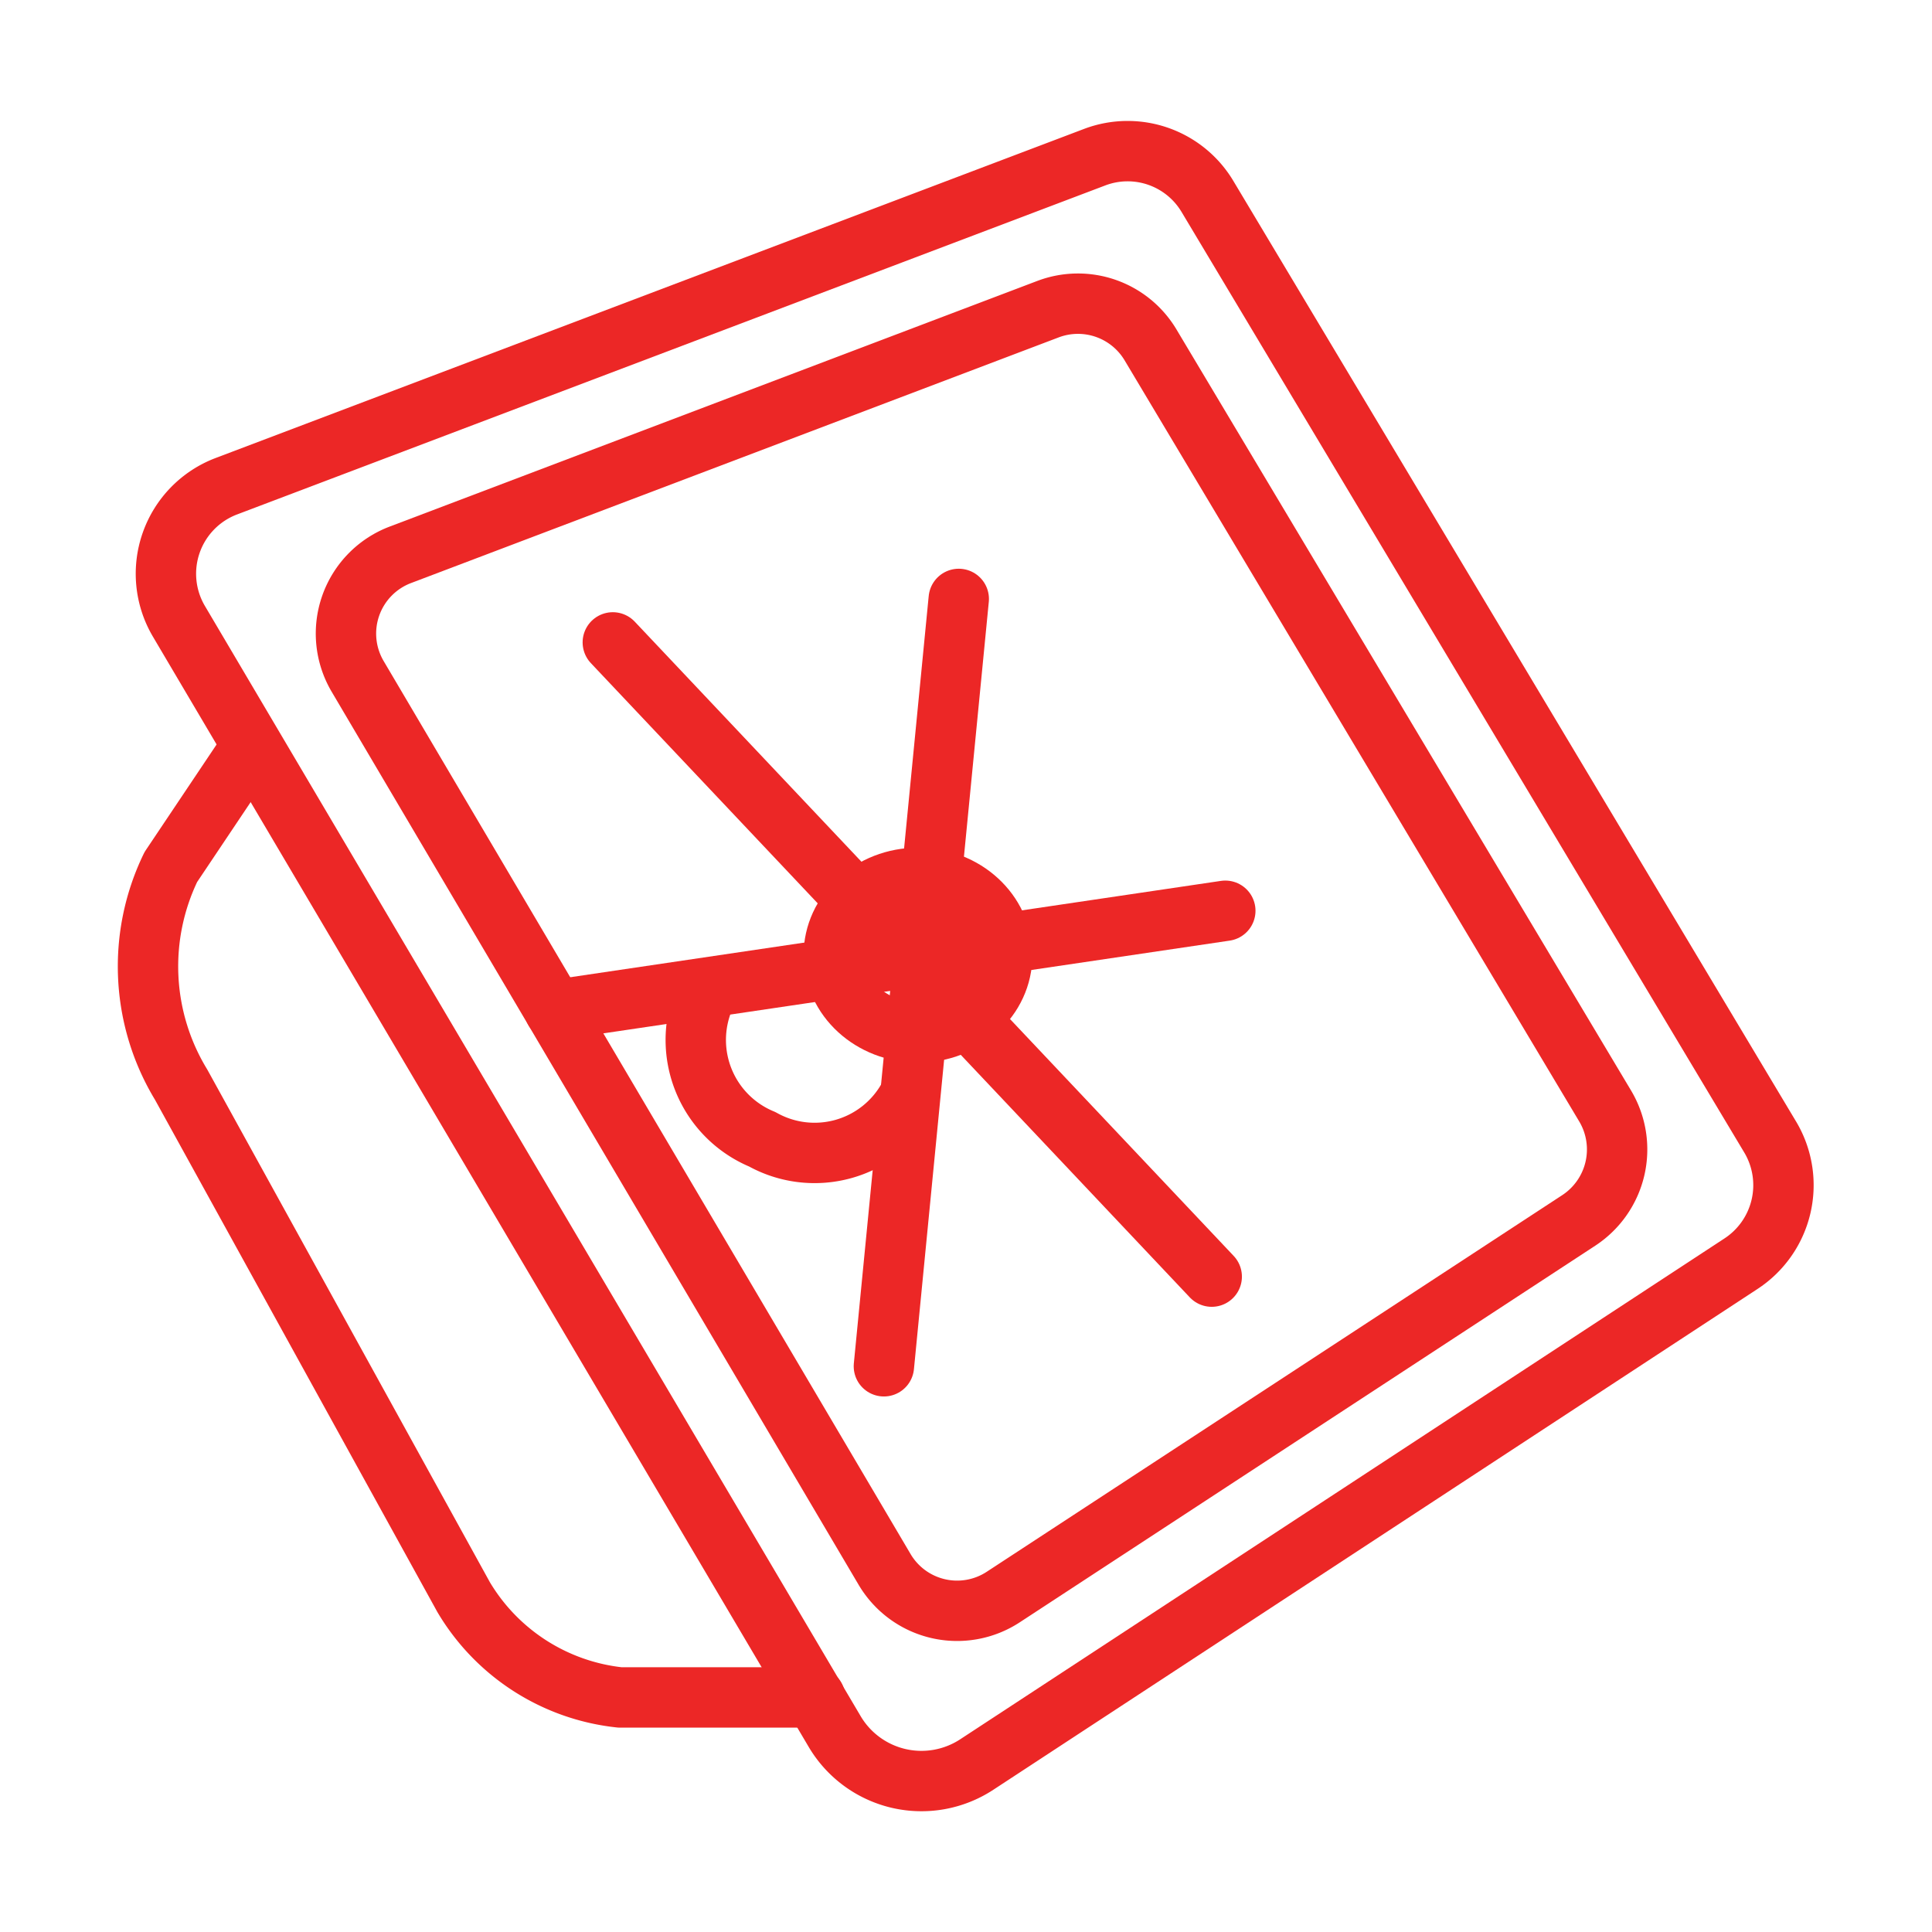
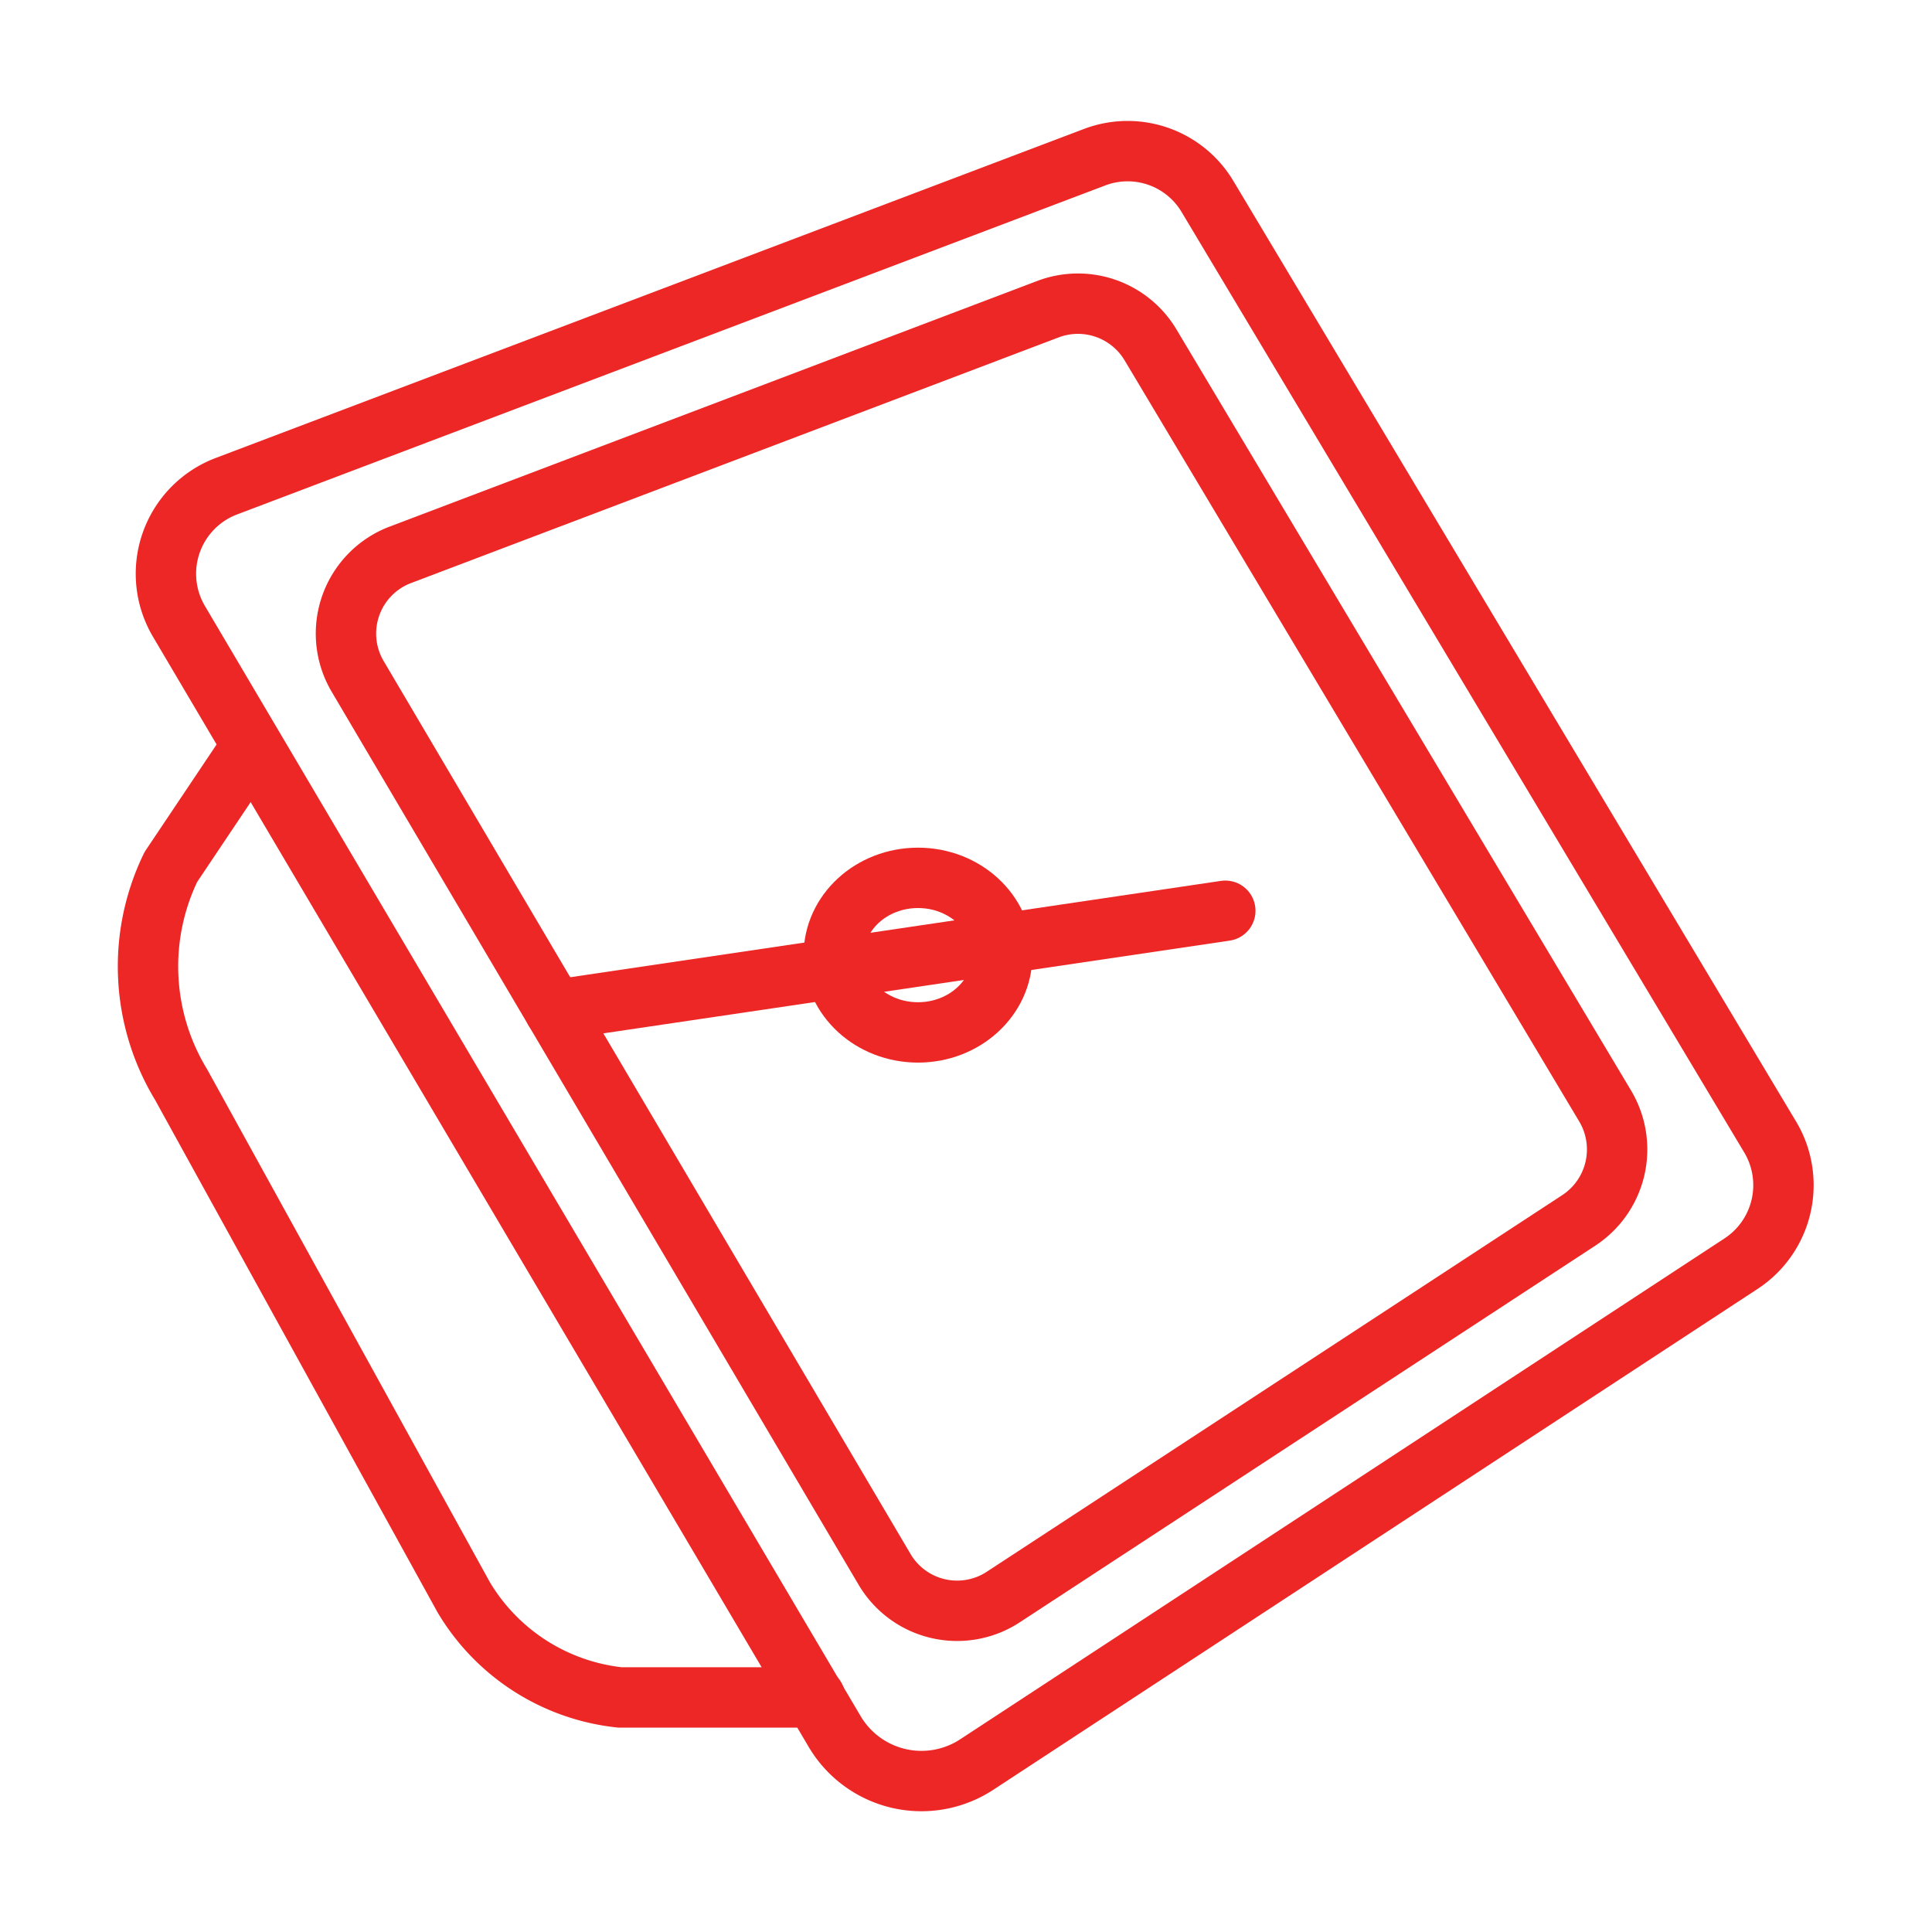
<svg xmlns="http://www.w3.org/2000/svg" id="Layer_1" data-name="Layer 1" viewBox="0 0 64 64">
  <defs>
    <style>.cls-1{fill:none;stroke:#ec2726;stroke-linecap:round;stroke-linejoin:round;stroke-width:2px;}</style>
  </defs>
  <path class="cls-1" d="M7.49,16.11,36.28,5.2A3.08,3.08,0,0,1,40,6.51L58.66,37.7a3.11,3.11,0,0,1-1,4.17L32.36,58.45a3.34,3.34,0,0,1-4.71-1.09L5.92,20.57A3.1,3.1,0,0,1,7.49,16.11Z" />
  <path class="cls-1" d="M13.26,18.38l21.46-8.14a2.8,2.8,0,0,1,3.39,1.18L53.18,36.65a2.81,2.81,0,0,1-.87,3.77L33.24,52.9A2.79,2.79,0,0,1,29.31,52L11.85,22.41A2.79,2.79,0,0,1,13.26,18.38Z" />
  <path class="cls-1" d="M27,56.23H20.54a6.87,6.87,0,0,1-5.18-3.32L6,35.93a7.54,7.54,0,0,1-.34-7.21l2.68-4" />
-   <line class="cls-1" x1="20.3" y1="21.28" x2="40.14" y2="42.29" />
-   <line class="cls-1" x1="31.76" y1="19.84" x2="29.28" y2="45.26" />
  <line class="cls-1" x1="18.37" y1="33.46" x2="40.59" y2="30.17" />
-   <path class="cls-1" d="M30.08,36.38a3.55,3.55,0,0,1-4.83,1.36,3.56,3.56,0,0,1-1.94-4.63" />
  <ellipse class="cls-1" cx="30.41" cy="31.64" rx="2.79" ry="2.56" />
</svg>